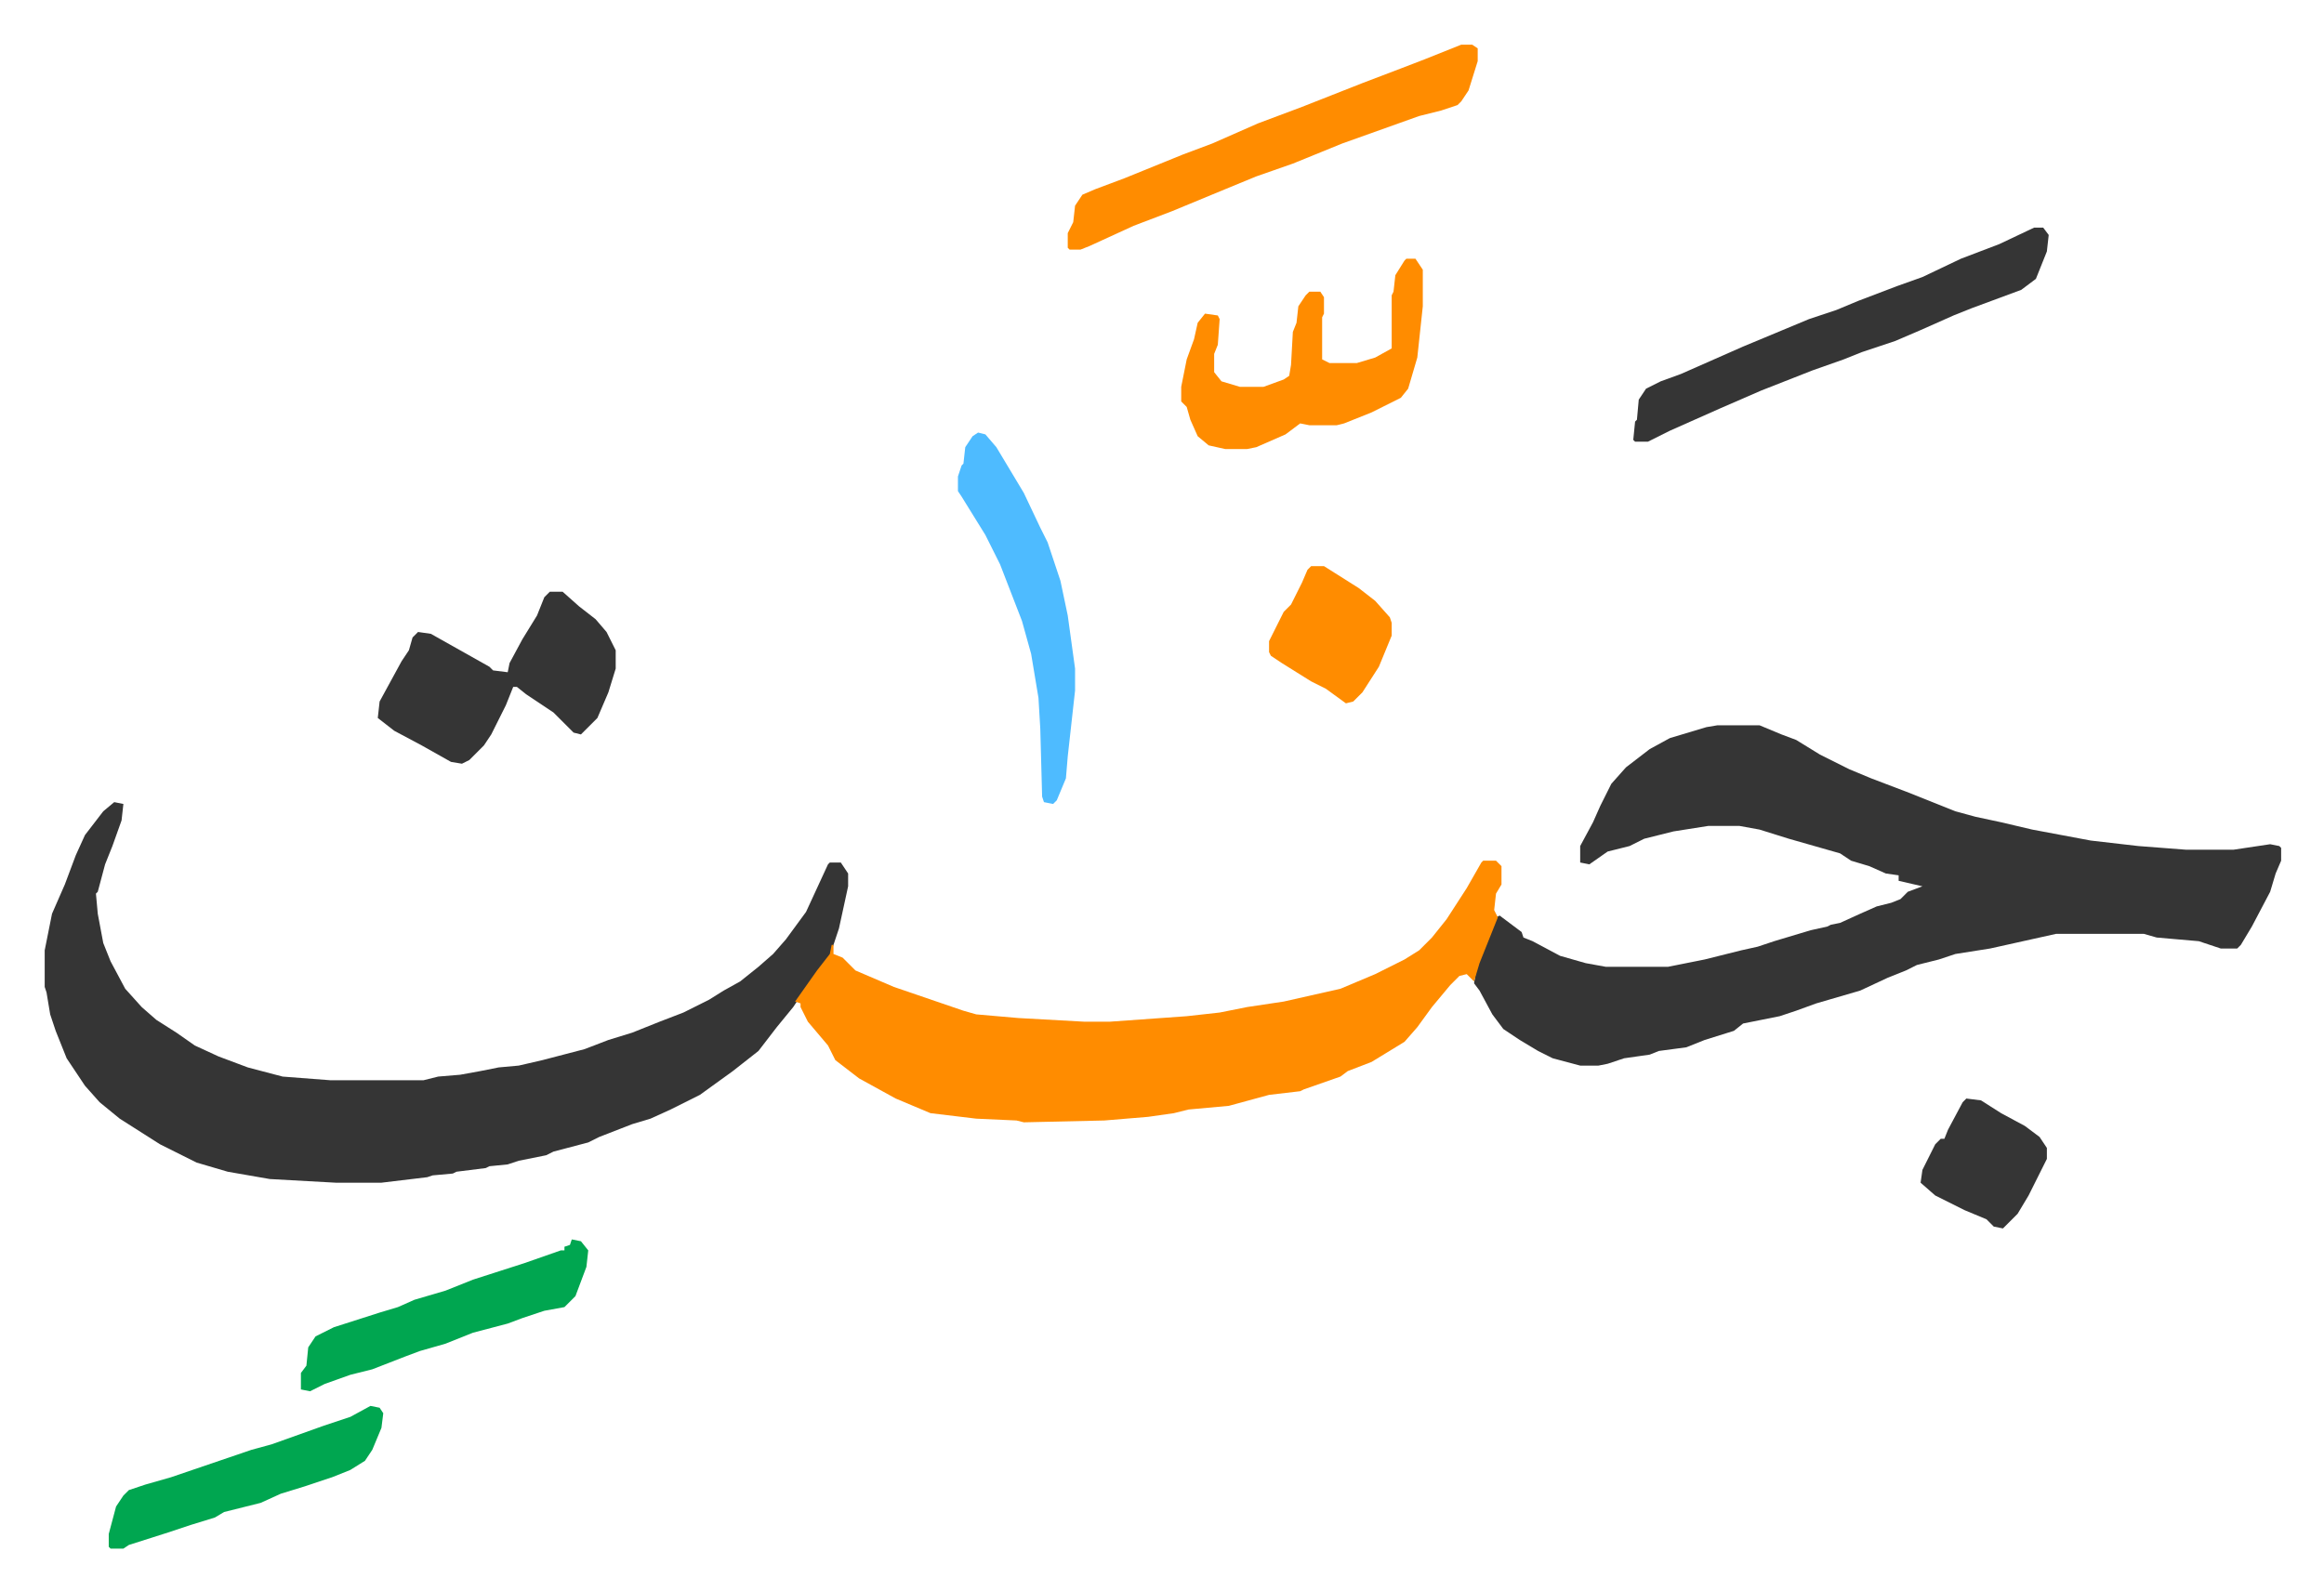
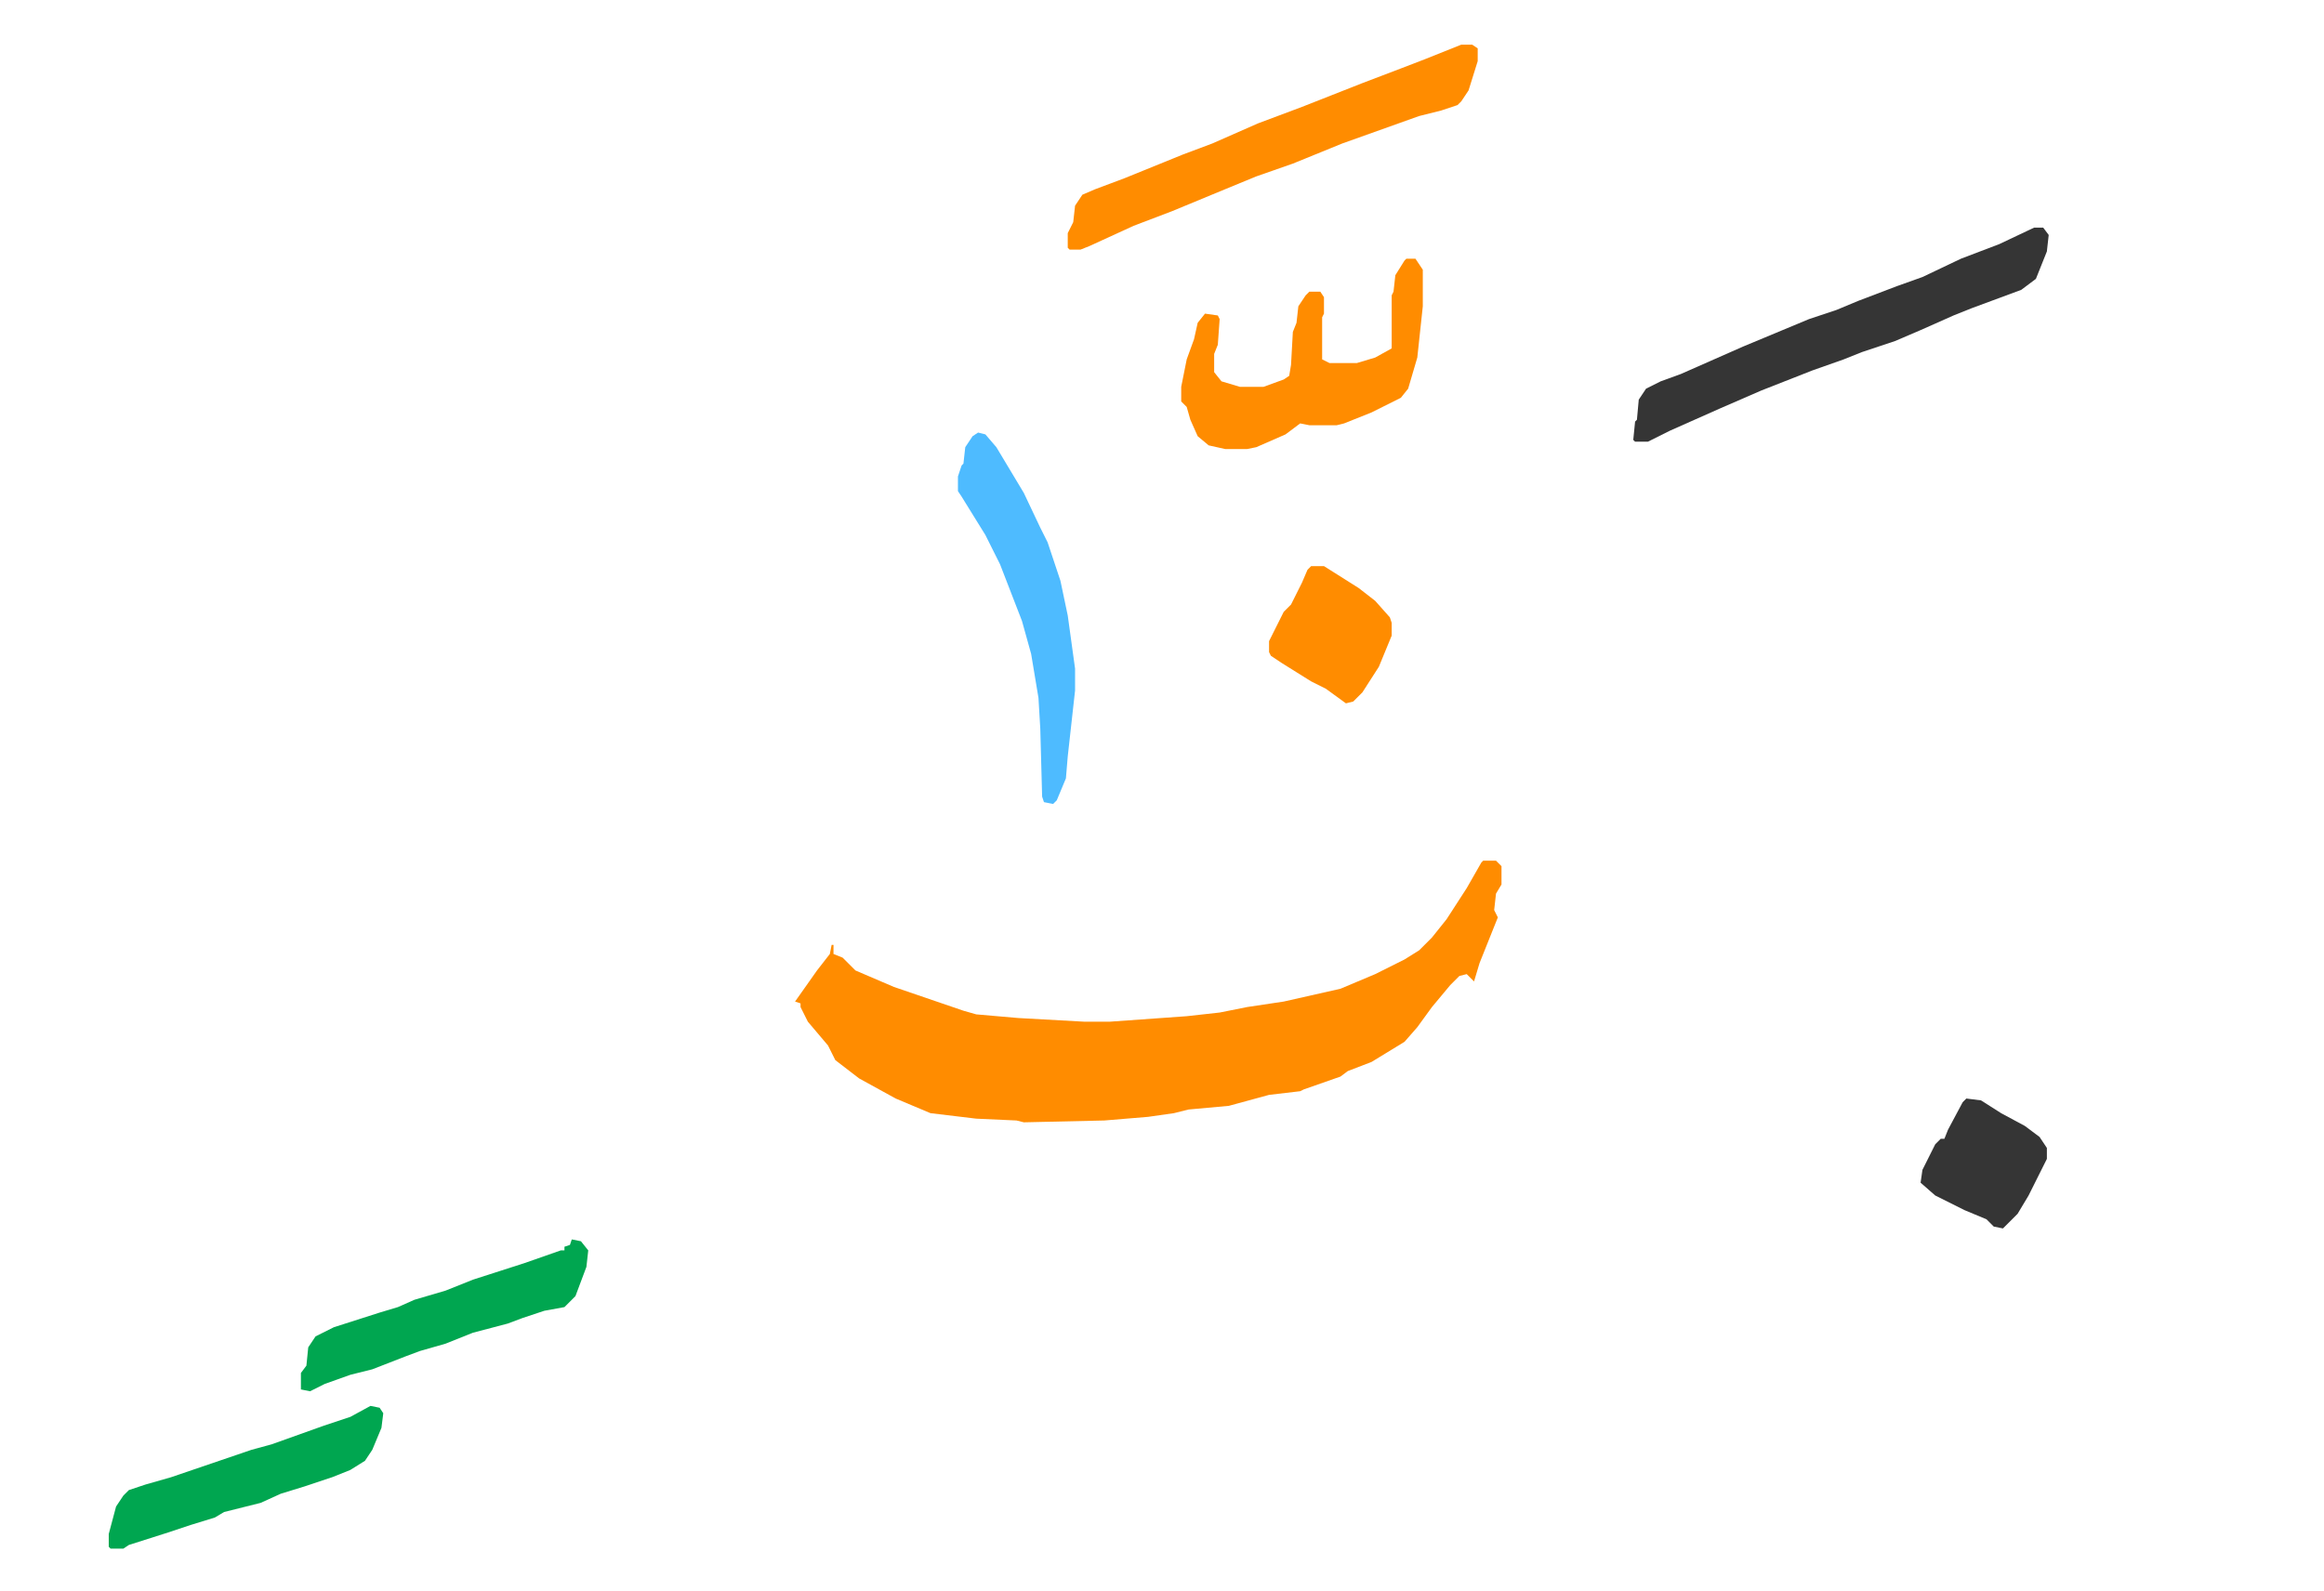
<svg xmlns="http://www.w3.org/2000/svg" role="img" viewBox="-24.42 367.58 1269.84 869.84">
-   <path fill="#353535" id="rule_normal" d="M914 764h23l12 5 8 3 13 8 16 8 12 5 21 8 25 10 11 3 14 3 17 4 32 6 26 3 26 2h26l20-3 5 1 1 1v7l-3 7-3 10-10 19-6 10-2 2h-9l-12-4-23-2-7-2h-48l-36 8-19 3-9 3-12 3-6 3-10 4-15 7-24 7-11 4-9 3-20 4-5 4-16 5-10 4-15 2-5 2-14 2-9 3-5 1h-10l-15-4-8-4-10-6-9-6-6-8-7-13-3-4 1-6 4-13 7-17 2-1 12 9 1 3 5 2 15 8 14 4 11 2h34l20-4 20-5 9-2 9-3 20-6 9-2 2-1 5-1 11-5 9-4 8-2 5-2 4-4 8-3-13-3v-3l-7-1-9-4-10-3-6-4-14-4-14-4-16-5-11-2h-17l-19 3-16 4-8 4-12 3-10 7-5-1v-9l7-13 4-9 6-12 8-9 13-10 11-6 20-6zM38 806l5 1-1 9-5 14-4 10-4 15-1 1 1 11 3 16 4 10 8 15 9 10 8 7 11 7 10 7 13 6 16 6 19 5 26 2h51l8-2 12-1 11-2 10-2 11-1 13-3 23-6 13-5 13-4 15-6 13-5 14-7 8-5 9-5 10-8 8-7 7-8 11-15 12-26 1-1h6l4 6v7l-5 23-3 9-2 6-12 16-8 12-9 11-10 13-14 11-18 13-16 8-11 5-10 3-18 7-6 3-19 5-4 2-15 3-6 2-10 1-2 1-16 2-2 1-11 1-3 1-25 3h-25l-36-2-23-4-17-5-20-10-11-7-11-7-11-9-8-9-10-15-6-15-3-9-2-12-1-3v-20l4-20 7-16 6-16 5-11 10-13z" />
  <path fill="#ff8c00" id="rule_ghunnah_2_wowels" d="M786 838h7l3 3v10l-3 5-1 9 2 4-10 25-3 10-4-4-4 1-5 5-10 12-8 11-7 8-18 11-13 5-4 3-20 7-2 1-17 2-22 6-22 2-8 2-14 2-24 2-44 1-4-1-22-1-25-3-19-8-20-11-13-10-4-8-11-13-4-8v-2l-3-1 12-17 7-9 1-5h1v5l5 2 7 7 21 9 38 13 7 2 23 2 36 2h14l42-3 18-2 15-3 20-3 31-7 19-8 16-8 8-5 7-7 8-10 11-17 8-14z" />
  <path fill="#353535" id="rule_normal" d="M1087 492h5l3 4-1 9-6 15-8 6-27 10-10 4-18 8-14 6-18 6-10 4-17 6-28 11-23 10-27 12-12 6h-7l-1-1 1-10 1-1 1-11 4-6 8-4 11-4 34-15 36-15 15-5 12-5 21-8 14-5 21-10 21-8z" />
  <path fill="#ff8c00" id="rule_ghunnah_2_wowels" d="M774 392h6l3 2v7l-5 16-4 6-2 2-9 3-12 3-42 15-27 11-20 7-17 7-29 12-21 8-24 11-5 2h-6l-1-1v-8l3-6 1-9 4-6 7-3 16-6 32-13 16-6 25-11 24-9 33-13 21-8 13-5z" />
-   <path fill="#353535" id="rule_normal" d="M276 691h7l9 8 9 7 6 7 5 10v10l-4 13-6 14-9 9-4-1-11-11-15-10-5-4h-2l-4 10-8 16-4 6-8 8-4 2-6-1-16-9-15-8-9-7 1-9 12-22 4-6 2-7 3-3 7 1 16 9 16 9 2 2 8 1 1-5 7-13 8-13 4-10z" />
  <path fill="#ff8c00" id="rule_ghunnah_2_wowels" d="M744 509h5l4 6v20l-3 28-5 17-4 5-16 8-15 6-4 1h-15l-5-1-8 6-16 7-5 1h-12l-9-2-6-5-4-9-2-7-3-3v-8l3-15 4-11 2-9 4-5 7 1 1 2-1 14-2 5v10l4 5 10 3h13l11-4 3-2 1-6 1-18 2-5 1-9 4-6 2-2h6l2 3v9l-1 2v23l4 2h15l10-3 9-5v-29l1-2 1-9 5-8z" />
  <path fill="#4ebbff" id="rule_madd_normal_2_vowels" d="M510 604l4 1 6 7 15 25 9 19 4 8 7 21 4 19 4 29v12l-4 36-1 12-5 12-2 2-5-1-1-3-1-37-1-17-4-24-5-18-12-31-8-16-13-21-2-3v-8l2-6 1-1 1-9 4-6z" />
  <path fill="#00a650" id="rule_idgham_with_ghunnah" d="M288 1045l5 1 4 5-1 9-6 16-6 6-11 2-12 4-8 3-19 5-15 6-14 4-8 3-18 7-12 3-14 5-8 4-5-1v-9l3-4 1-10 4-6 10-5 25-8 10-3 9-4 17-5 15-6 28-9 20-7h2v-2l3-1zm-110 91l5 1 2 3-1 8-5 12-4 6-8 5-10 4-15 5-13 4-11 5-20 5-5 3-13 4-12 4-22 7-3 2h-7l-1-1v-7l4-15 4-6 3-3 9-3 14-4 44-15 11-3 28-10 15-5z" />
  <path fill="#ff8c00" id="rule_ghunnah_2_wowels" d="M692 677h7l19 12 9 7 8 9 1 3v7l-7 17-9 14-5 5-4 1-11-8-8-4-16-10-6-4-1-2v-6l8-16 4-4 6-12 3-7z" />
  <path fill="#353535" id="rule_normal" d="M1050 968l8 1 11 7 13 7 8 6 4 6v6l-10 20-6 10-8 8-5-1-4-4-12-5-16-8-8-7 1-7 7-14 3-3h2l2-5 8-15z" />
</svg>